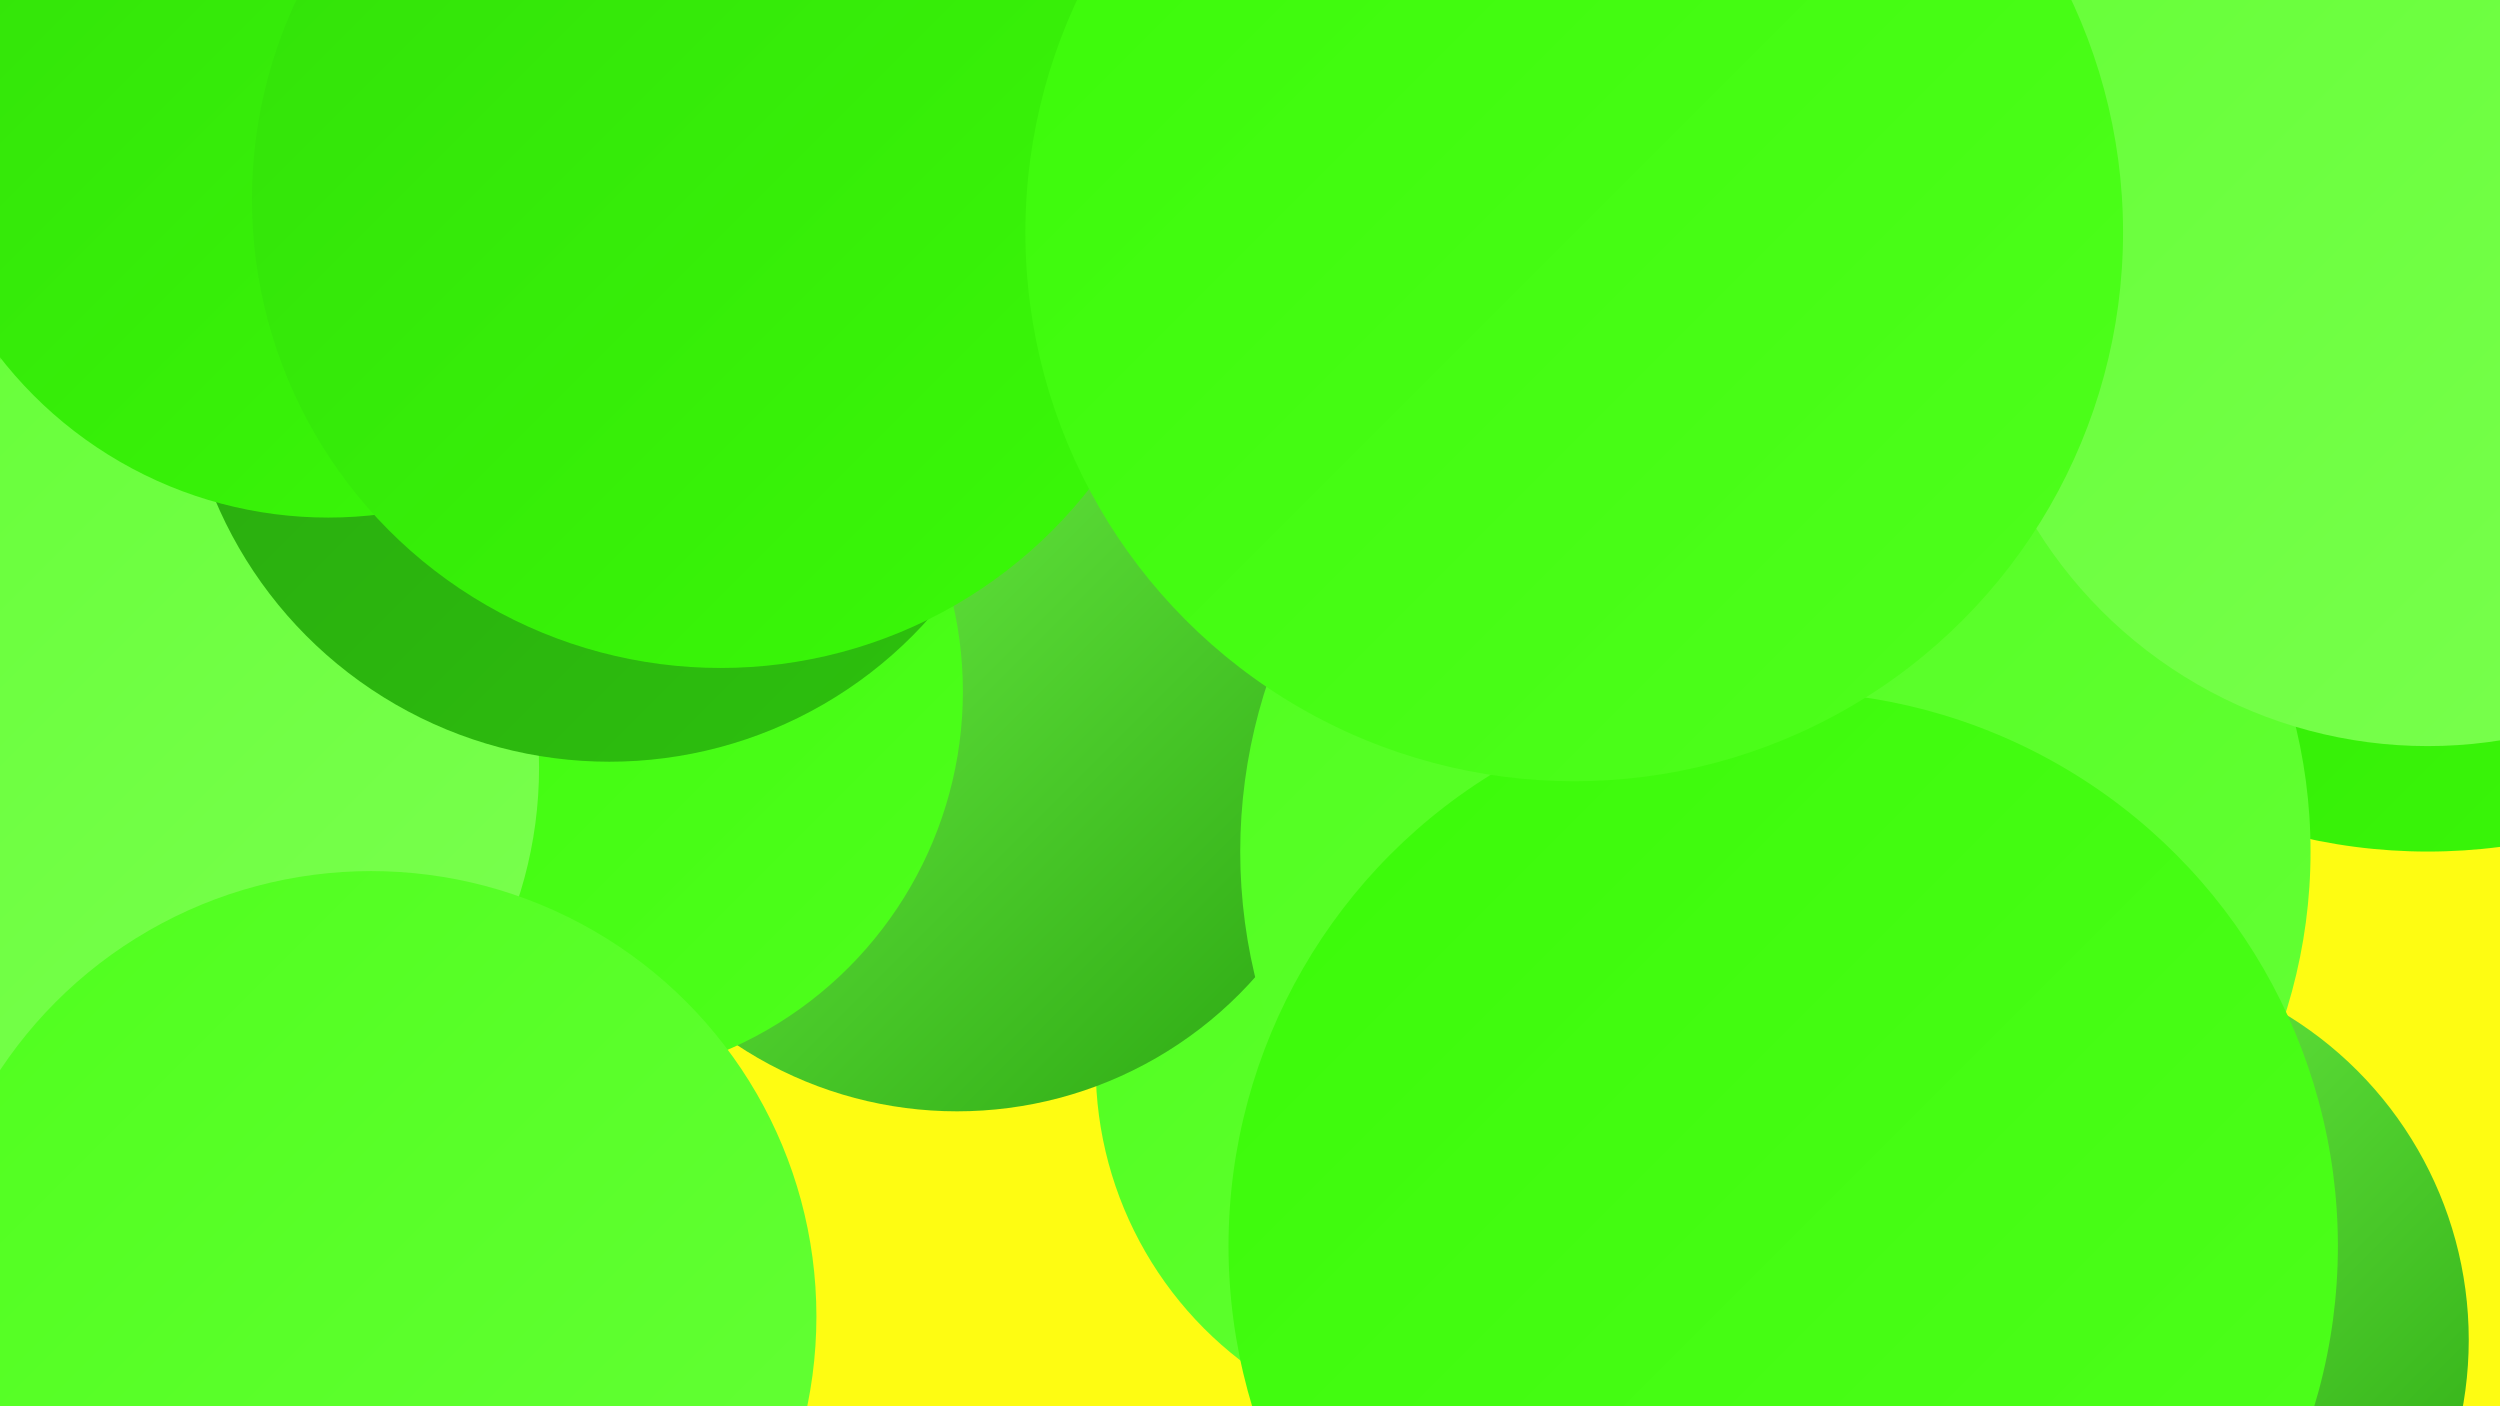
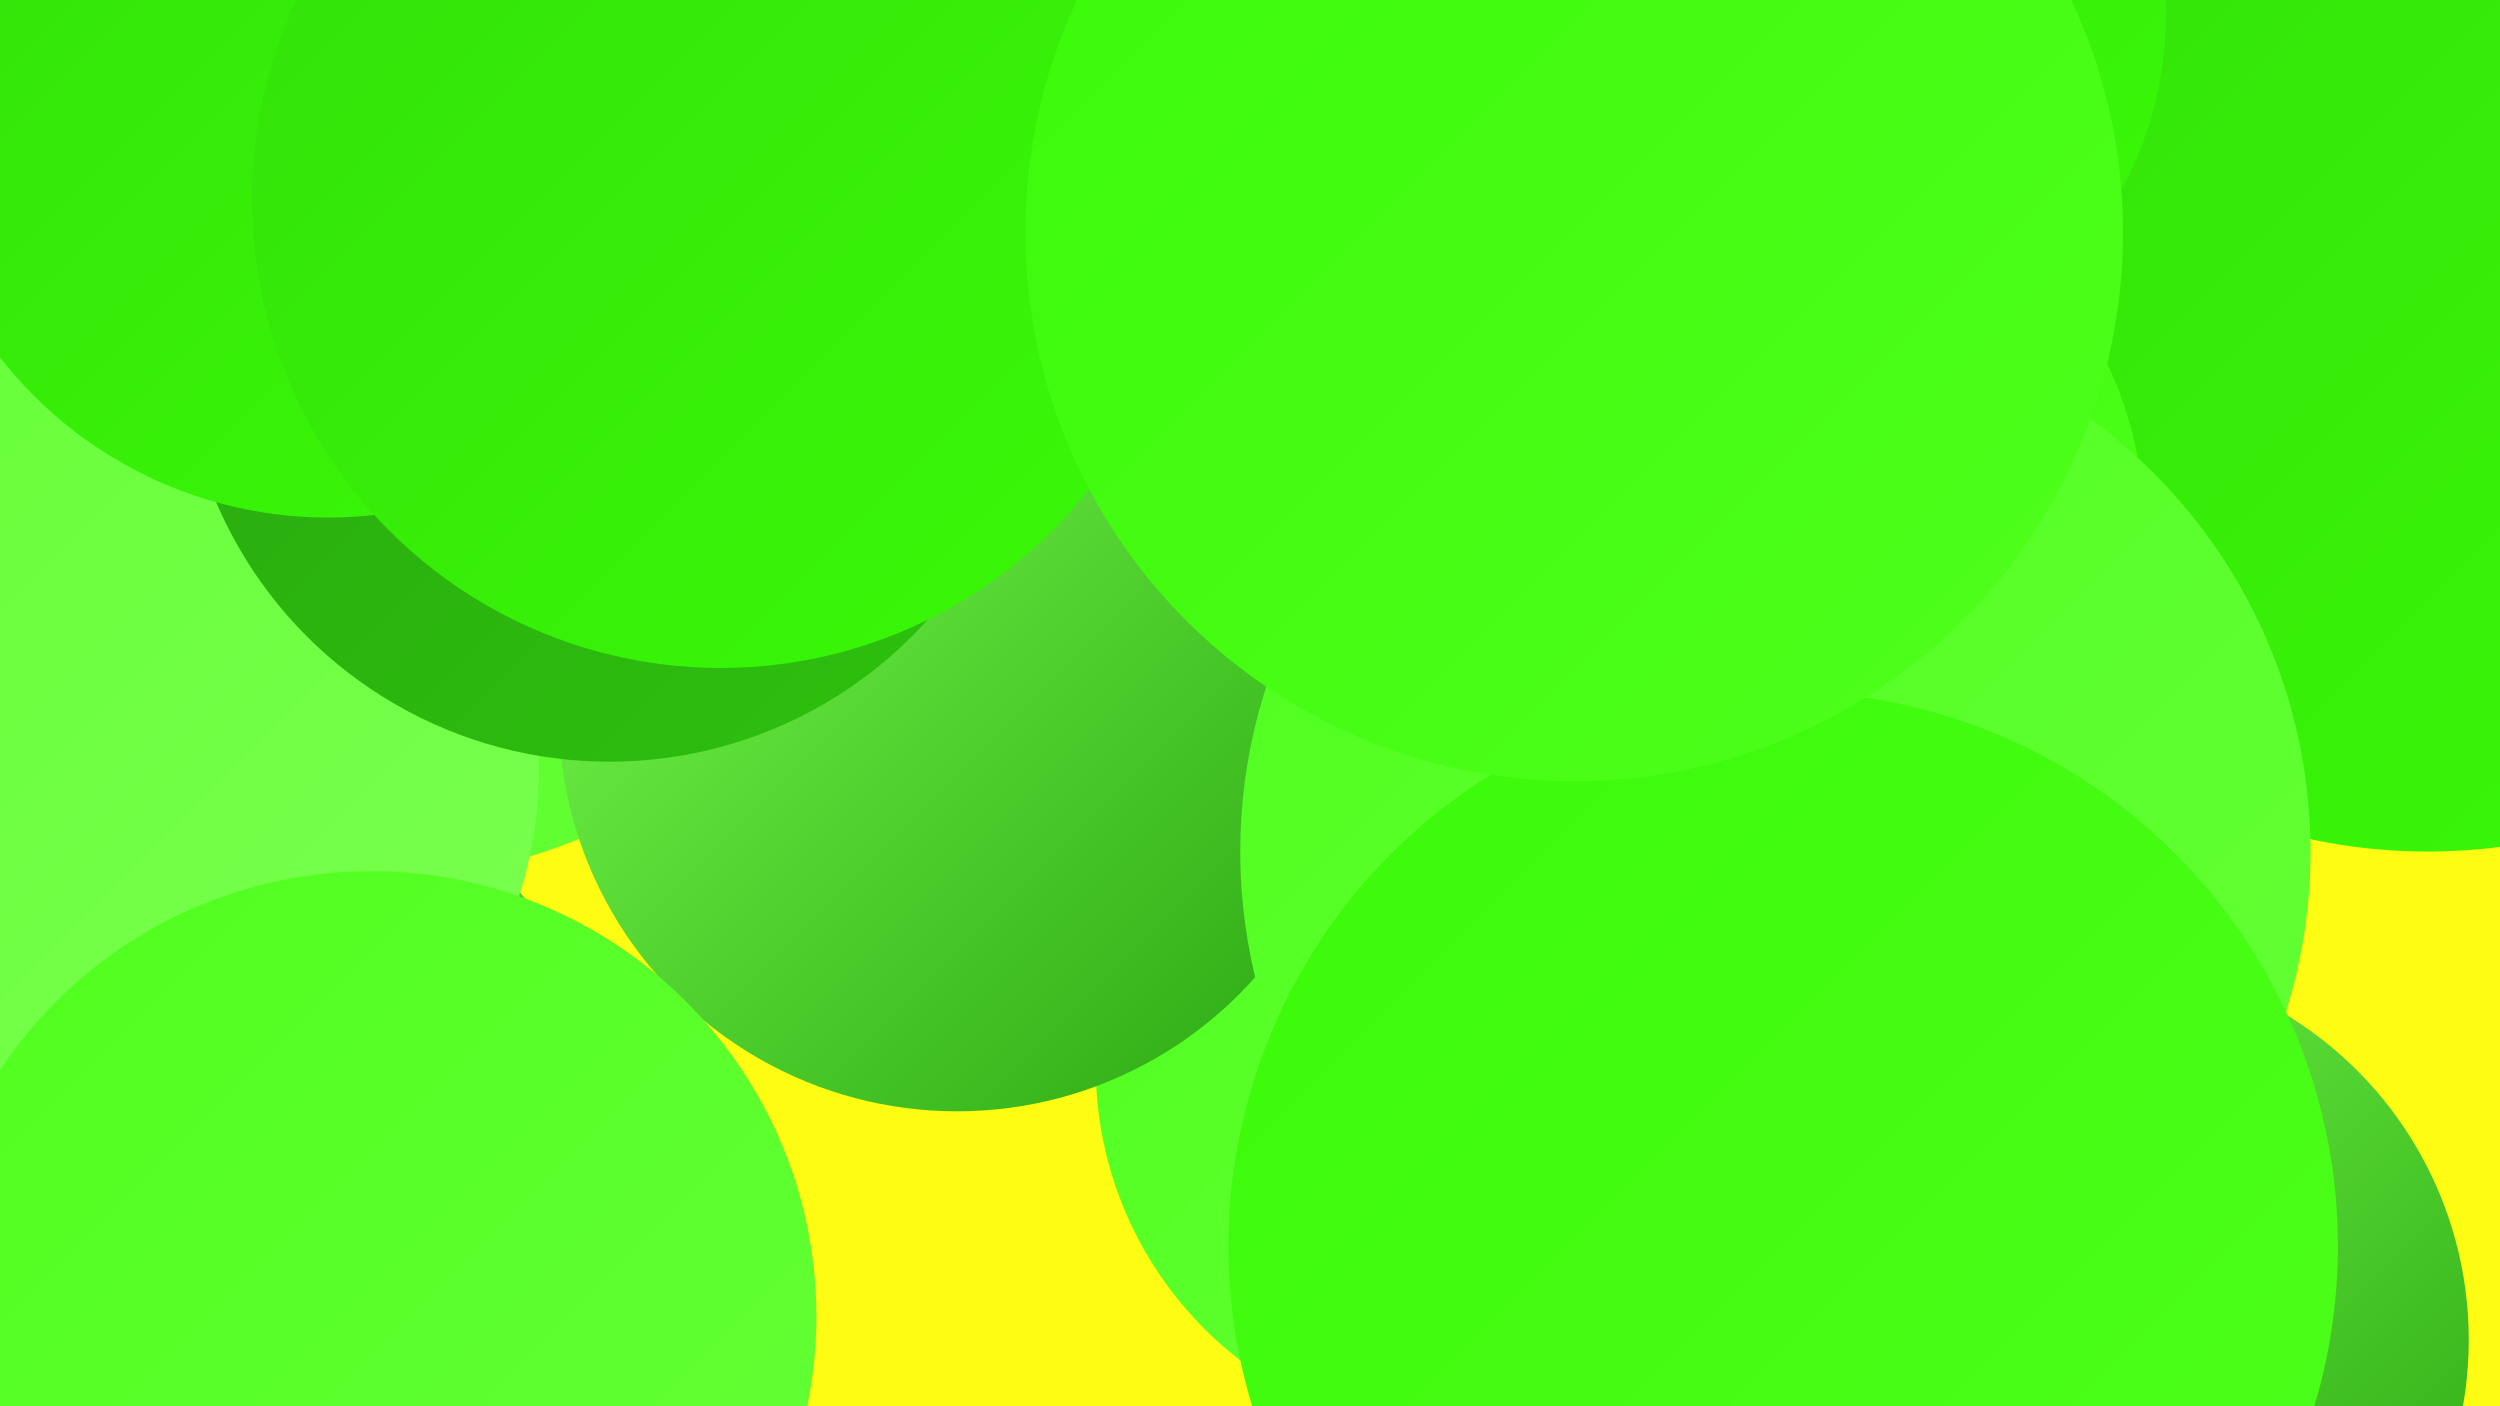
<svg xmlns="http://www.w3.org/2000/svg" width="1280" height="720">
  <defs>
    <linearGradient id="grad0" x1="0%" y1="0%" x2="100%" y2="100%">
      <stop offset="0%" style="stop-color:#29a510;stop-opacity:1" />
      <stop offset="100%" style="stop-color:#2dc20d;stop-opacity:1" />
    </linearGradient>
    <linearGradient id="grad1" x1="0%" y1="0%" x2="100%" y2="100%">
      <stop offset="0%" style="stop-color:#2dc20d;stop-opacity:1" />
      <stop offset="100%" style="stop-color:#32e009;stop-opacity:1" />
    </linearGradient>
    <linearGradient id="grad2" x1="0%" y1="0%" x2="100%" y2="100%">
      <stop offset="0%" style="stop-color:#32e009;stop-opacity:1" />
      <stop offset="100%" style="stop-color:#3afa08;stop-opacity:1" />
    </linearGradient>
    <linearGradient id="grad3" x1="0%" y1="0%" x2="100%" y2="100%">
      <stop offset="0%" style="stop-color:#3afa08;stop-opacity:1" />
      <stop offset="100%" style="stop-color:#4fff1d;stop-opacity:1" />
    </linearGradient>
    <linearGradient id="grad4" x1="0%" y1="0%" x2="100%" y2="100%">
      <stop offset="0%" style="stop-color:#4fff1d;stop-opacity:1" />
      <stop offset="100%" style="stop-color:#65ff37;stop-opacity:1" />
    </linearGradient>
    <linearGradient id="grad5" x1="0%" y1="0%" x2="100%" y2="100%">
      <stop offset="0%" style="stop-color:#65ff37;stop-opacity:1" />
      <stop offset="100%" style="stop-color:#7bff50;stop-opacity:1" />
    </linearGradient>
    <linearGradient id="grad6" x1="0%" y1="0%" x2="100%" y2="100%">
      <stop offset="0%" style="stop-color:#7bff50;stop-opacity:1" />
      <stop offset="100%" style="stop-color:#29a510;stop-opacity:1" />
    </linearGradient>
  </defs>
  <rect width="1280" height="720" fill="#fefc12" />
  <circle cx="751" cy="546" r="190" fill="url(#grad4)" />
  <circle cx="199" cy="196" r="253" fill="url(#grad4)" />
  <circle cx="108" cy="595" r="210" fill="url(#grad6)" />
  <circle cx="1243" cy="148" r="288" fill="url(#grad2)" />
  <circle cx="919" cy="7" r="190" fill="url(#grad2)" />
  <circle cx="900" cy="271" r="198" fill="url(#grad3)" />
  <circle cx="490" cy="365" r="204" fill="url(#grad6)" />
  <circle cx="909" cy="436" r="274" fill="url(#grad4)" />
  <circle cx="47" cy="518" r="217" fill="url(#grad2)" />
  <circle cx="845" cy="719" r="199" fill="url(#grad0)" />
-   <circle cx="293" cy="354" r="200" fill="url(#grad3)" />
-   <circle cx="1243" cy="146" r="236" fill="url(#grad5)" />
  <circle cx="1069" cy="686" r="195" fill="url(#grad6)" />
  <circle cx="59" cy="393" r="217" fill="url(#grad5)" />
  <circle cx="312" cy="171" r="219" fill="url(#grad0)" />
  <circle cx="190" cy="674" r="228" fill="url(#grad4)" />
  <circle cx="168" cy="52" r="213" fill="url(#grad2)" />
  <circle cx="369" cy="102" r="240" fill="url(#grad2)" />
  <circle cx="913" cy="638" r="284" fill="url(#grad3)" />
  <circle cx="806" cy="119" r="281" fill="url(#grad3)" />
</svg>